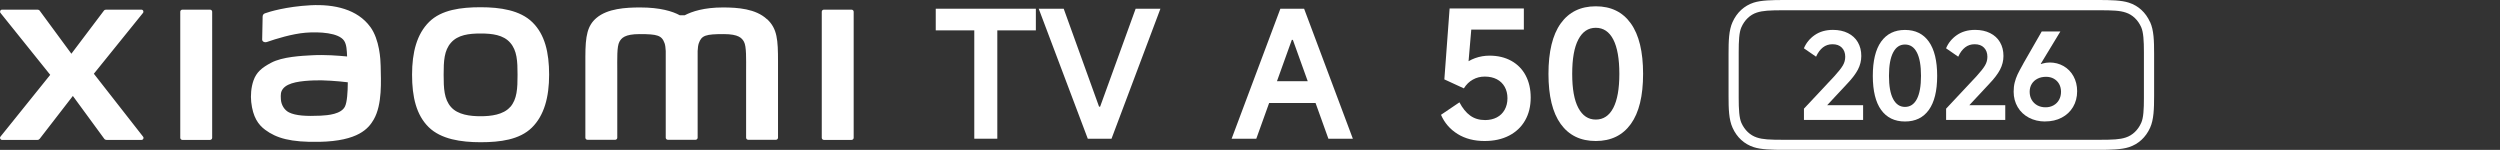
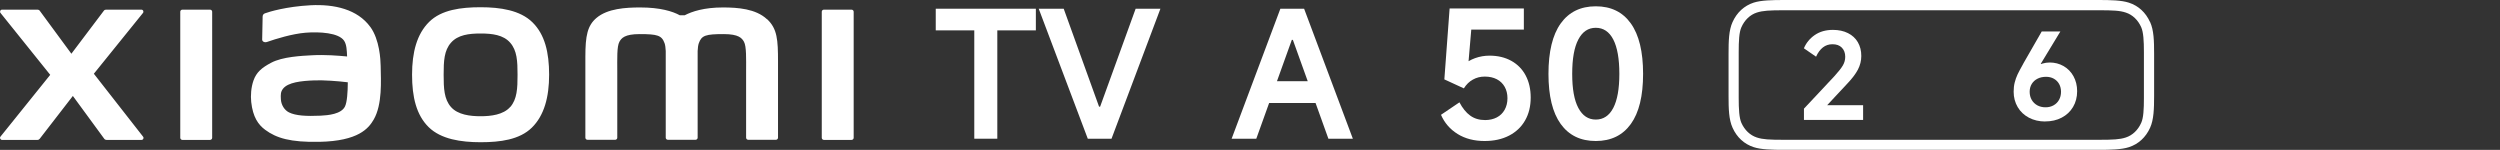
<svg xmlns="http://www.w3.org/2000/svg" id="a" width="456" height="27.34" viewBox="0 0 456 27.34">
  <rect x="0" y="0" width="456" height="27.34" fill="#333333" stroke="none" />
  <path d="m177.71,25.3V5.54h-7.03V1.59h18.26v3.95h-7.03v19.76h-4.2Z" style="fill:#fff;" />
  <path d="m189.46,1.59h4.56l6.45,17.87h.19l6.48-17.87h4.52l-8.92,23.71h-4.33l-8.95-23.71h0Z" style="fill:#fff;" />
  <path d="m224.65,25.3l8.89-23.71h4.33l8.89,23.71h-4.46l-6.48-18.03h-.19l-6.48,18.03h-4.5Zm16.07-10.49l1.06,3.98h-11.97l.99-3.98h9.92Z" style="fill:#fff;" />
  <path d="m266.2,18.66c.56,1.07,1.21,1.88,1.96,2.42.75.55,1.66.82,2.73.82.79,0,1.5-.16,2.12-.48s1.1-.79,1.44-1.4c.34-.61.51-1.31.51-2.1s-.17-1.49-.51-2.09-.82-1.06-1.44-1.38c-.62-.32-1.35-.48-2.18-.48s-1.52.18-2.18.55c-.66.36-1.21.9-1.64,1.6l-3.56-1.64.96-12.93h13.54v3.85h-9.59l-.55,6.42-.87.06c.58-.56,1.29-.98,2.13-1.28.84-.3,1.72-.45,2.62-.45,1.52,0,2.84.32,3.98.95,1.13.63,2.01,1.52,2.62,2.68s.91,2.49.91,4.01c0,1.6-.34,3-1.03,4.19-.68,1.19-1.66,2.11-2.92,2.76s-2.75.98-4.46.98c-1.9,0-3.55-.43-4.92-1.28-1.38-.86-2.39-2.02-3.03-3.5l3.37-2.28h-.01Z" style="fill:#fff;" />
  <path d="m291.07,25.72c-2.78,0-4.91-1.04-6.4-3.11-1.49-2.07-2.23-5.12-2.23-9.14s.74-7.11,2.23-9.19,3.62-3.13,6.4-3.13,4.91,1.04,6.4,3.13,2.23,5.15,2.23,9.19-.74,7.07-2.23,9.14c-1.49,2.07-3.62,3.11-6.4,3.11Zm0-3.91c1.39,0,2.45-.71,3.19-2.12.74-1.41,1.11-3.49,1.11-6.22s-.37-4.85-1.11-6.27c-.74-1.42-1.8-2.13-3.19-2.13s-2.43.71-3.18,2.13c-.75,1.42-1.12,3.51-1.12,6.27s.37,4.81,1.12,6.22,1.81,2.12,3.18,2.12Z" style="fill:#fff;" />
  <path d="m87.66,1.32c-3.56,0-7.13.45-9.38,2.67-2.25,2.22-3.12,5.55-3.12,9.63s.78,7.36,3.03,9.57c2.25,2.21,5.91,2.75,9.47,2.75s7.11-.45,9.36-2.67,3.14-5.57,3.14-9.65-.79-7.34-3.04-9.55c-2.25-2.22-5.9-2.75-9.46-2.75Zm5.4,18.19c-1.25,1.43-3.53,1.69-5.4,1.69s-4.14-.25-5.4-1.68-1.34-3.41-1.34-5.89.08-4.41,1.34-5.84c1.25-1.43,3.27-1.68,5.4-1.68s4.15.25,5.4,1.68c1.25,1.43,1.34,3.36,1.34,5.84s-.08,4.46-1.33,5.89h0ZM38.31,1.76h-5.04c-.22,0-.39.17-.39.38v23c0,.21.18.38.39.38h5.04c.21,0,.39-.17.39-.38V2.14c0-.21-.18-.38-.39-.38Zm-21.19,11.69L26.08,2.36c.19-.24.02-.6-.29-.6h-6.46c-.15,0-.3.07-.39.2l-5.92,7.84L7.25,1.96c-.09-.13-.24-.2-.39-.2H.38c-.31,0-.48.36-.29.6l9.07,11.29L.08,24.93c-.19.24,0,.59.29.59h6.47c.16,0,.31-.08.4-.2l6.05-7.82,5.73,7.82c.09.13.24.2.4.2h6.39c.31,0,.48-.35.29-.59l-8.98-11.48h0ZM139.89,3.5c-2.05-1.91-5.35-2.14-8.02-2.14-3.45,0-5.64.73-6.97,1.42h-.92c-1.3-.72-3.6-1.42-7.2-1.42-2.67,0-5.94.2-7.96,1.89-1.67,1.4-2.05,3.26-2.05,7.09v14.78c0,.21.18.38.39.38h5.04c.22,0,.39-.17.39-.38v-12.16c0-2.2-.09-4.48.39-5.34.37-.66.95-1.4,3.69-1.4,3.26,0,4.03.23,4.55,1.67.12.34.18.83.21,1.42v15.81c0,.21.18.38.39.38h5.04c.21,0,.39-.17.39-.38v-15.81c.03-.59.09-1.08.21-1.42.51-1.45,1.28-1.67,4.55-1.67,2.74,0,3.32.74,3.69,1.4.47.85.39,3.14.39,5.34v12.16c0,.21.18.38.39.38h5.04c.21,0,.39-.17.39-.38v-13.88c0-3.97-.13-6.01-1.99-7.74h-.03,0Zm-72.35,1.41c-2.33-3.21-6.54-4.18-10.91-3.95-4.43.24-7.52,1.18-8.3,1.47-.49.19-.43.61-.43.86-.02.85-.08,3.04-.08,3.93,0,.39.48.58.89.43,1.62-.57,4.6-1.48,6.99-1.68,2.59-.21,6.1,0,7.07,1.47.46.7.49,1.77.54,2.86-1.62-.15-4-.35-6.38-.22-1.85.1-5.39.25-7.48,1.37-1.7.9-2.69,1.73-3.22,3.25-.43,1.23-.54,2.71-.41,3.91.31,2.75,1.27,4.12,2.55,5.07,2.04,1.51,4.6,2.3,9.92,2.19,7.07-.15,8.93-2.44,9.87-4.06,1.6-2.76,1.32-7.12,1.27-9.8-.02-1.11-.18-4.76-1.89-7.11h0Zm-4.61,14.5c-.67,1.4-3.04,1.62-4.46,1.69-2.6.12-4.53.01-5.76-.6-.82-.41-1.42-1.34-1.48-2.4-.05-.9-.03-1.36.38-1.9.92-1.19,3.31-1.45,5.77-1.54,1.66-.06,4.2.12,6.06.35-.01,1.8-.13,3.61-.51,4.4h0ZM155.32,1.76h-5.04c-.22,0-.39.17-.39.38v23c0,.21.18.38.39.38h5.04c.21,0,.39-.17.39-.38V2.14c0-.21-.18-.38-.39-.38Z" style="fill:#fff;" />
  <path d="m392.17,4.03c-.79-1.76-2.13-2.98-3.85-3.54-1.37-.45-3.35-.49-5.6-.49h-57.25c-2.25,0-4.23.04-5.6.48-1.72.56-3.06,1.79-3.85,3.54-.68,1.49-.73,3.44-.73,5.83v7.62c0,2.39.05,4.33.73,5.83.79,1.76,2.13,2.98,3.85,3.54,1.38.45,3.35.49,5.6.49h57.25c2.25,0,4.23-.04,5.61-.49,1.72-.56,3.06-1.79,3.85-3.54.67-1.49.73-3.44.73-5.83v-7.62c0-2.39-.05-4.34-.73-5.83h-.01Zm-1.12,5.48v8.34c0,2.08-.08,3.64-.49,4.55-.59,1.33-1.59,2.28-2.82,2.68-1.1.36-2.26.42-5,.42h-57.29c-2.74,0-3.9-.06-5-.42-1.23-.4-2.23-1.35-2.82-2.67-.4-.91-.49-2.48-.49-4.55v-8.34c0-2.08.08-3.64.49-4.55.59-1.33,1.59-2.28,2.82-2.68,1.1-.35,2.26-.42,5-.42h57.29c2.74,0,3.91.06,5,.42,1.23.4,2.23,1.35,2.82,2.68.4.91.49,2.48.49,4.55h0Z" style="fill:#fff;" />
  <path d="m334.23,8.07c-.65,0-1.23.19-1.72.57s-.92.94-1.26,1.7l-2.22-1.53c.41-.97,1.06-1.78,1.97-2.41s2.02-.95,3.33-.95c1.05,0,1.96.2,2.74.59.78.39,1.38.94,1.8,1.66.42.72.63,1.55.63,2.51,0,.87-.21,1.7-.62,2.49-.41.78-1.07,1.65-1.97,2.59l-4.88,5.23-.59-1.33h8.39v2.68h-10.79v-2.05l5.54-5.91c.74-.81,1.26-1.47,1.55-1.96.29-.49.44-1.02.44-1.59,0-.7-.21-1.25-.62-1.67s-.98-.62-1.69-.62h-.03,0Z" style="fill:#fff;" />
-   <path d="m347.47,22.16c-1.89,0-3.34-.71-4.35-2.11s-1.52-3.48-1.52-6.21.5-4.83,1.52-6.25,2.46-2.13,4.35-2.13,3.34.71,4.35,2.13,1.52,3.5,1.52,6.25-.51,4.8-1.52,6.21c-1.01,1.41-2.46,2.11-4.35,2.11Zm0-2.66c.94,0,1.67-.48,2.17-1.44.5-.96.75-2.37.75-4.23s-.25-3.3-.75-4.26c-.5-.97-1.22-1.45-2.17-1.45s-1.65.48-2.16,1.45-.76,2.39-.76,4.26.25,3.27.76,4.23,1.23,1.44,2.16,1.44Z" style="fill:#fff;" />
-   <path d="m360.16,8.07c-.65,0-1.23.19-1.72.57s-.92.94-1.26,1.7l-2.22-1.53c.41-.97,1.06-1.78,1.97-2.41s2.02-.95,3.33-.95c1.05,0,1.96.2,2.74.59.78.39,1.38.94,1.8,1.66.42.72.63,1.55.63,2.51,0,.87-.21,1.7-.62,2.49-.41.78-1.07,1.65-1.97,2.59l-4.88,5.23-.59-1.33h8.39v2.68h-10.79v-2.05l5.54-5.91c.74-.81,1.26-1.47,1.55-1.96.29-.49.44-1.02.44-1.59,0-.7-.21-1.25-.62-1.67s-.98-.62-1.69-.62h-.03,0Z" style="fill:#fff;" />
  <path d="m373.05,22.16c-1.1,0-2.09-.23-2.97-.69-.87-.46-1.56-1.1-2.05-1.93s-.74-1.77-.74-2.81c0-.61.06-1.17.19-1.68s.3-1,.52-1.47.56-1.09.99-1.86c.01-.03.03-.05.04-.08.01-.02.03-.05.04-.08l3.34-5.82h3.4l-4.4,7.26.02-.83c.33-.26.71-.45,1.12-.58.41-.12.85-.19,1.32-.19.92,0,1.76.22,2.52.65.76.44,1.37,1.05,1.81,1.85s.67,1.71.67,2.73c0,1.09-.25,2.05-.75,2.89s-1.19,1.48-2.07,1.94c-.88.46-1.88.69-3,.69h0Zm.07-2.59c.54,0,1.02-.12,1.45-.36.43-.24.76-.57,1-1s.36-.92.36-1.47-.12-1.01-.35-1.43c-.23-.41-.56-.73-.97-.96s-.88-.34-1.41-.34c-.58,0-1.1.11-1.55.34s-.8.54-1.06.96c-.25.41-.38.89-.38,1.43s.12,1.04.37,1.47.59.76,1.02,1c.44.24.94.36,1.5.36h.02Zm-1.68-7.54l.44-.63.89.61-.46.65-.87-.63h0Z" style="fill:#fff;" />
</svg>